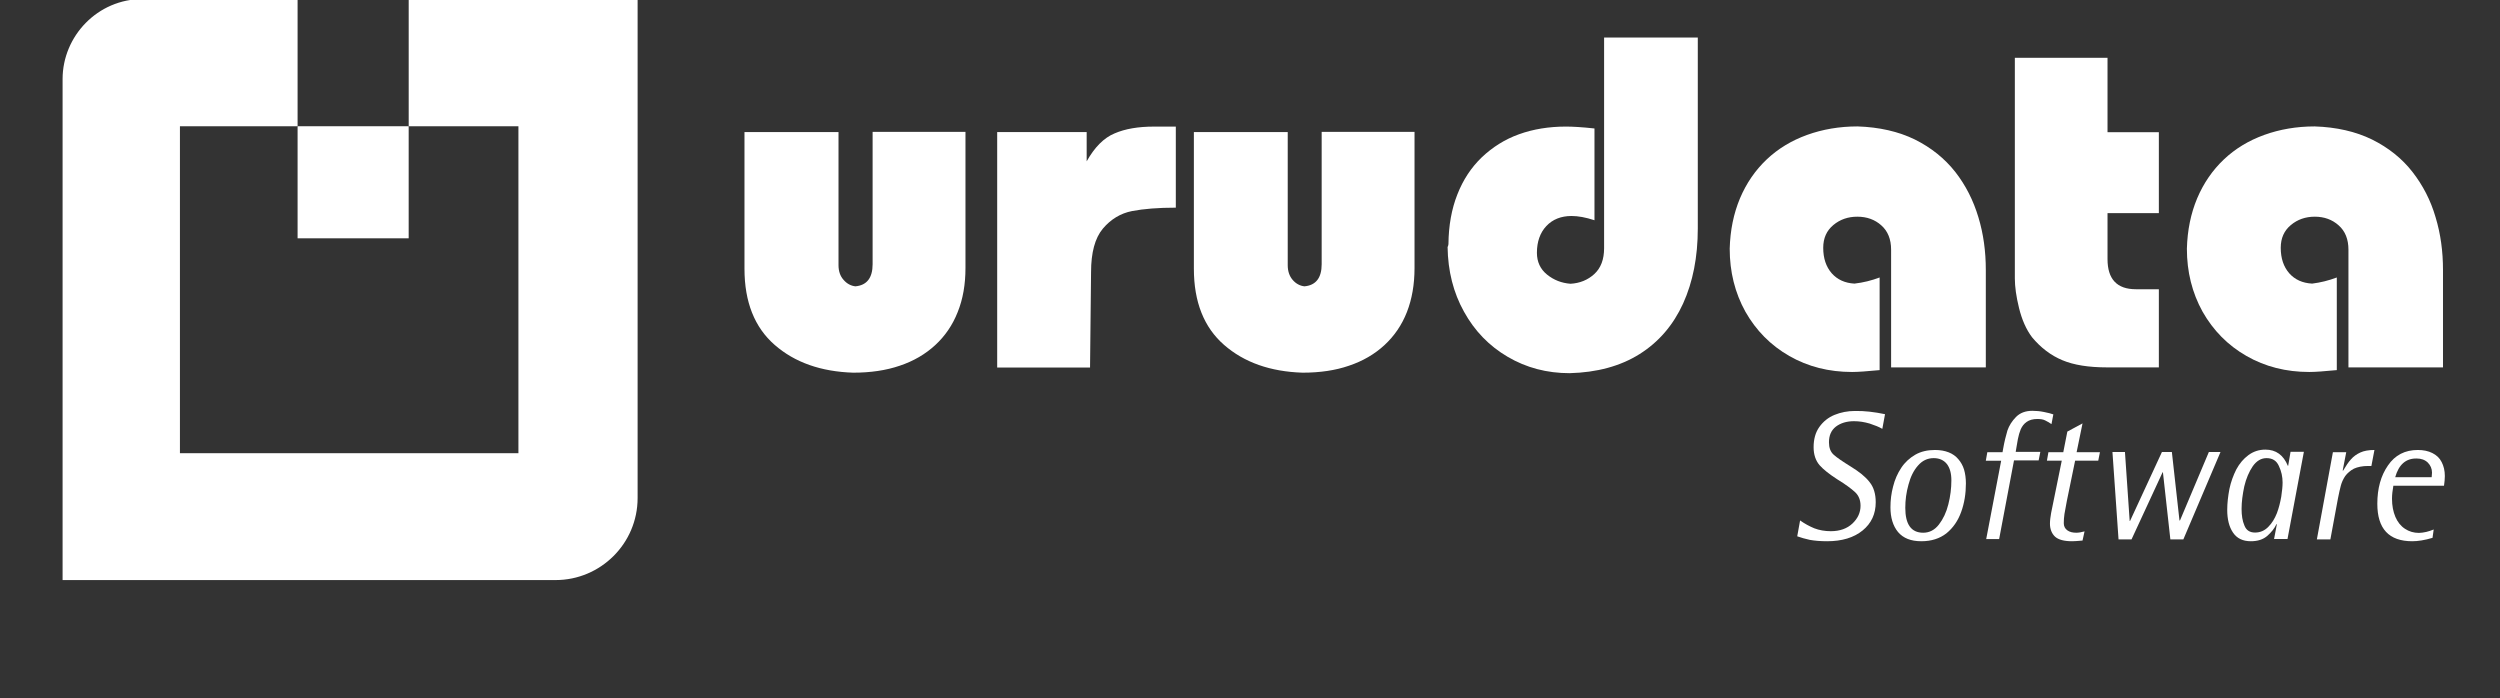
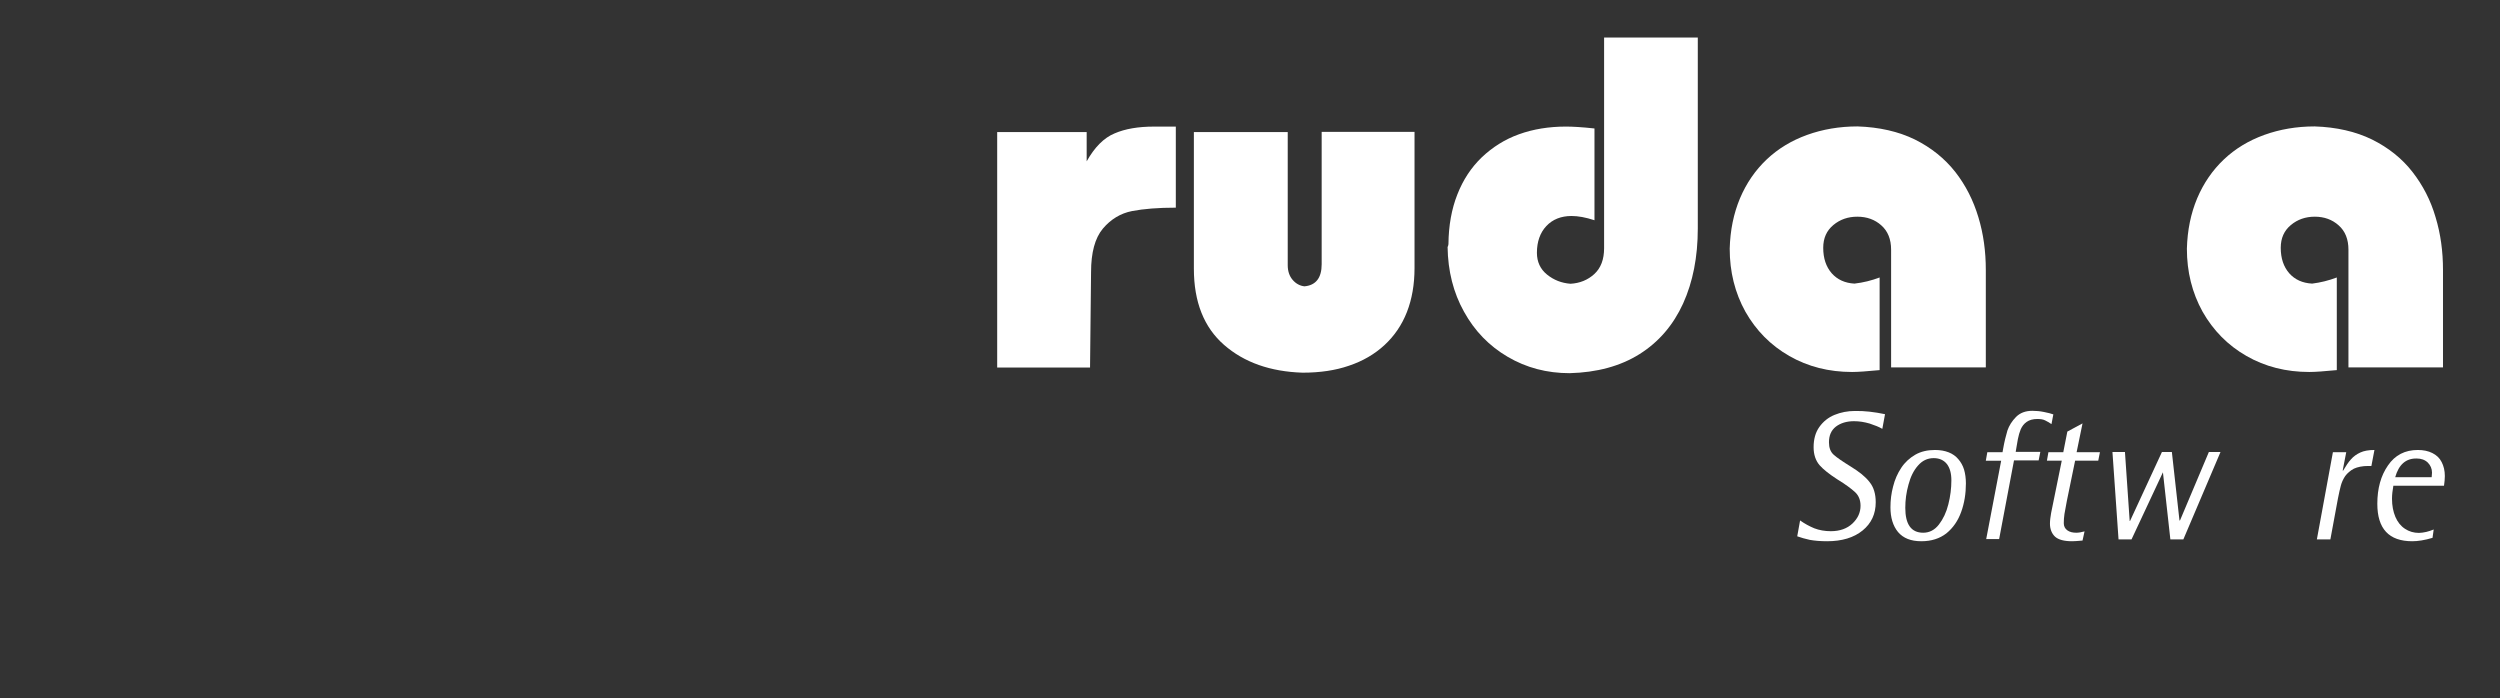
<svg xmlns="http://www.w3.org/2000/svg" width="111" height="31" viewBox="0 0 111 31" fill="none">
  <rect x="0" y="0" width="111" height="31" fill="#333333" stroke="none" />
  <g clip-path="url(#clip0_370_10549)">
    <path fill-rule="evenodd" clip-rule="evenodd" d="M83.695 18.39L83.575 19.041C83.432 18.957 83.245 18.882 83.013 18.806C82.78 18.738 82.555 18.701 82.315 18.701C81.993 18.701 81.723 18.784 81.513 18.942C81.303 19.109 81.206 19.336 81.206 19.638C81.206 19.88 81.273 20.061 81.416 20.19C81.558 20.319 81.813 20.492 82.18 20.719C82.548 20.946 82.825 21.165 83.005 21.4C83.192 21.627 83.282 21.929 83.282 22.299C83.282 22.821 83.088 23.237 82.698 23.555C82.308 23.872 81.783 24.031 81.124 24.031C80.824 24.031 80.569 24.008 80.359 23.971C80.149 23.925 79.962 23.872 79.797 23.812L79.924 23.108C80.127 23.252 80.337 23.366 80.554 23.456C80.771 23.54 81.019 23.585 81.288 23.585C81.686 23.585 82.008 23.471 82.248 23.245C82.488 23.018 82.608 22.753 82.608 22.458C82.608 22.201 82.525 21.997 82.36 21.846C82.195 21.695 81.941 21.506 81.581 21.286C81.229 21.059 80.959 20.848 80.786 20.651C80.614 20.447 80.524 20.182 80.524 19.857C80.524 19.502 80.606 19.2 80.779 18.957C80.951 18.716 81.176 18.534 81.453 18.421C81.731 18.307 82.038 18.247 82.36 18.247C82.788 18.239 83.222 18.292 83.695 18.39Z" fill="white" />
    <path fill-rule="evenodd" clip-rule="evenodd" d="M85.307 24.031C84.843 24.031 84.505 23.895 84.273 23.623C84.048 23.351 83.936 22.98 83.936 22.527C83.936 22.209 83.973 21.899 84.055 21.597C84.13 21.294 84.25 21.022 84.415 20.772C84.58 20.523 84.79 20.334 85.037 20.19C85.285 20.047 85.577 19.979 85.914 19.979C86.147 19.979 86.349 20.016 86.522 20.084C86.694 20.152 86.836 20.251 86.949 20.387C87.061 20.515 87.151 20.674 87.204 20.848C87.256 21.029 87.286 21.234 87.286 21.46C87.286 21.914 87.219 22.337 87.076 22.731C86.934 23.124 86.716 23.441 86.417 23.683C86.124 23.91 85.757 24.031 85.307 24.031ZM84.595 22.549C84.595 23.283 84.858 23.653 85.39 23.653C85.667 23.653 85.899 23.532 86.087 23.29C86.274 23.048 86.417 22.753 86.507 22.39C86.597 22.035 86.641 21.68 86.641 21.324C86.641 21.014 86.574 20.772 86.439 20.599C86.304 20.432 86.109 20.341 85.855 20.341C85.577 20.341 85.345 20.455 85.157 20.674C84.963 20.893 84.828 21.173 84.738 21.513C84.64 21.861 84.595 22.201 84.595 22.549Z" fill="white" />
    <path fill-rule="evenodd" clip-rule="evenodd" d="M88.185 23.949L88.852 20.456H88.17L88.237 20.078H88.912L88.942 19.911C88.995 19.609 89.062 19.344 89.129 19.117C89.204 18.898 89.332 18.694 89.512 18.512C89.692 18.331 89.931 18.24 90.239 18.24C90.404 18.24 90.576 18.255 90.756 18.293C90.936 18.331 91.071 18.361 91.168 18.399L91.086 18.83C90.988 18.762 90.891 18.709 90.801 18.664C90.711 18.618 90.591 18.603 90.456 18.603C90.261 18.603 90.104 18.648 89.984 18.732C89.864 18.815 89.781 18.928 89.722 19.057C89.669 19.185 89.624 19.337 89.594 19.495C89.564 19.662 89.542 19.79 89.527 19.881L89.497 20.062H90.591L90.516 20.441H89.422L88.762 23.934H88.185V23.949Z" fill="white" />
    <path fill-rule="evenodd" clip-rule="evenodd" d="M92.554 23.593L92.464 24.001C92.232 24.023 92.075 24.031 92 24.031C91.647 24.031 91.392 23.963 91.243 23.827C91.1 23.691 91.018 23.494 91.018 23.252C91.018 23.109 91.04 22.95 91.07 22.776L91.542 20.455H90.883L90.95 20.077H91.61L91.79 19.162L92.464 18.799L92.202 20.077H93.237L93.162 20.455H92.135L91.767 22.247C91.722 22.481 91.685 22.678 91.662 22.821C91.64 22.965 91.632 23.109 91.632 23.23C91.632 23.366 91.685 23.471 91.79 23.547C91.895 23.623 92.03 23.653 92.187 23.653C92.299 23.653 92.419 23.63 92.554 23.593Z" fill="white" />
-     <path fill-rule="evenodd" clip-rule="evenodd" d="M94.063 23.949L93.793 20.07H94.348L94.558 23.133H94.573L95.989 20.07H96.431L96.769 23.11H96.791L98.073 20.07H98.59L96.941 23.949H96.364L96.034 20.97H96.019L94.64 23.949H94.063Z" fill="white" />
-     <path fill-rule="evenodd" clip-rule="evenodd" d="M100.965 23.948L101.092 23.282L101.077 23.267C100.987 23.464 100.845 23.637 100.665 23.796C100.478 23.955 100.238 24.031 99.938 24.031C99.578 24.031 99.316 23.902 99.144 23.645C98.971 23.388 98.889 23.055 98.889 22.64C98.889 22.337 98.926 22.027 98.986 21.709C99.054 21.392 99.159 21.105 99.293 20.84C99.436 20.575 99.616 20.364 99.833 20.205C100.051 20.046 100.298 19.963 100.583 19.963C101.055 19.963 101.385 20.205 101.58 20.681H101.595L101.7 20.061H102.292L101.565 23.932H100.965V23.948ZM99.526 22.594C99.526 22.881 99.563 23.131 99.653 23.335C99.736 23.547 99.893 23.645 100.125 23.645C100.35 23.645 100.545 23.562 100.71 23.396C100.875 23.229 100.995 23.033 101.092 22.791C101.182 22.556 101.242 22.307 101.287 22.057C101.325 21.8 101.347 21.596 101.347 21.422C101.347 21.173 101.295 20.923 101.182 20.689C101.077 20.454 100.898 20.341 100.635 20.341C100.395 20.341 100.193 20.462 100.021 20.704C99.856 20.946 99.728 21.248 99.646 21.596C99.571 21.951 99.526 22.284 99.526 22.594Z" fill="white" />
+     <path fill-rule="evenodd" clip-rule="evenodd" d="M94.063 23.949L93.793 20.07H94.348L94.558 23.133H94.573L95.989 20.07H96.431L96.769 23.11H96.791L98.073 20.07H98.59L96.941 23.949H96.364L96.034 20.97L94.64 23.949H94.063Z" fill="white" />
    <path fill-rule="evenodd" clip-rule="evenodd" d="M102.869 23.948L103.581 20.077H104.173L104.016 20.886L104.031 20.901C104.158 20.689 104.271 20.515 104.383 20.394C104.496 20.266 104.631 20.168 104.796 20.092C104.96 20.016 105.17 19.979 105.425 19.979L105.29 20.689H105.148C104.885 20.689 104.676 20.735 104.511 20.81C104.353 20.893 104.226 21.007 104.128 21.135C104.038 21.271 103.971 21.415 103.934 21.559C103.896 21.702 103.851 21.891 103.806 22.126L103.469 23.948H102.869Z" fill="white" />
    <path fill-rule="evenodd" clip-rule="evenodd" d="M108.056 23.509L108.004 23.88C107.652 23.986 107.352 24.031 107.104 24.031C106.07 24.031 105.553 23.479 105.553 22.368C105.553 21.687 105.71 21.12 106.025 20.667C106.34 20.205 106.782 19.979 107.352 19.979C107.599 19.979 107.816 20.024 107.996 20.115C108.176 20.205 108.319 20.334 108.409 20.515C108.499 20.689 108.551 20.893 108.551 21.135C108.551 21.271 108.536 21.407 108.514 21.566H106.265C106.227 21.778 106.205 21.975 106.205 22.141C106.205 22.451 106.257 22.716 106.355 22.95C106.452 23.177 106.595 23.358 106.782 23.479C106.962 23.6 107.172 23.661 107.404 23.661C107.622 23.653 107.839 23.6 108.056 23.509ZM106.347 21.188H107.966C107.966 21.166 107.974 21.135 107.974 21.082C107.981 21.037 107.981 20.999 107.981 20.984C107.981 20.81 107.914 20.659 107.794 20.538C107.667 20.417 107.502 20.357 107.299 20.357C106.82 20.349 106.505 20.629 106.347 21.188Z" fill="white" />
-     <path d="M33.07 5.863H37.23V11.776C37.23 12.04 37.305 12.26 37.455 12.426C37.597 12.592 37.777 12.691 37.979 12.713C38.489 12.668 38.744 12.335 38.744 11.73V5.855H42.867V11.897C42.867 12.63 42.754 13.28 42.522 13.855C42.297 14.43 41.96 14.921 41.525 15.322C41.09 15.723 40.565 16.032 39.951 16.237C39.336 16.448 38.647 16.547 37.882 16.547C36.45 16.501 35.288 16.093 34.396 15.314C33.504 14.536 33.055 13.409 33.055 11.934V5.863H33.07Z" fill="white" />
    <path d="M44.275 16.312V5.863H48.248V7.164C48.6 6.536 49.013 6.12 49.485 5.924C49.957 5.719 50.542 5.621 51.231 5.621H52.206V9.22C51.419 9.22 50.774 9.273 50.264 9.371C49.755 9.47 49.32 9.734 48.968 10.15C48.615 10.573 48.443 11.216 48.443 12.086L48.398 16.32H44.275V16.312Z" fill="white" />
    <path d="M53.015 5.863H57.175V11.776C57.175 12.04 57.25 12.26 57.393 12.426C57.535 12.592 57.715 12.691 57.917 12.713C58.427 12.668 58.682 12.335 58.682 11.73V5.855H62.805V11.897C62.805 12.63 62.692 13.28 62.467 13.855C62.243 14.43 61.905 14.921 61.471 15.322C61.036 15.723 60.511 16.032 59.896 16.237C59.289 16.448 58.6 16.547 57.835 16.547C56.403 16.501 55.242 16.093 54.349 15.314C53.458 14.536 53.008 13.409 53.008 11.934V5.863H53.015Z" fill="white" />
    <path d="M71.222 1.666H75.382V10.149C75.382 11.405 75.165 12.516 74.73 13.476C74.295 14.429 73.651 15.185 72.796 15.722C71.942 16.259 70.9 16.538 69.693 16.569C68.681 16.569 67.766 16.327 66.942 15.843C66.117 15.359 65.473 14.694 65.001 13.839C64.528 12.992 64.288 12.032 64.273 10.966C64.288 10.936 64.303 10.905 64.303 10.883C64.311 10.86 64.311 10.845 64.311 10.838C64.318 10.013 64.453 9.272 64.708 8.63C64.963 7.979 65.323 7.435 65.795 6.981C66.267 6.535 66.814 6.187 67.444 5.961C68.074 5.734 68.771 5.62 69.528 5.62C69.82 5.62 70.24 5.643 70.795 5.704V9.779C70.405 9.65 70.068 9.59 69.775 9.59C69.311 9.59 68.936 9.741 68.658 10.036C68.381 10.331 68.239 10.732 68.239 11.223C68.239 11.624 68.389 11.949 68.688 12.191C68.988 12.433 69.333 12.569 69.73 12.599C70.143 12.576 70.495 12.433 70.787 12.168C71.08 11.896 71.222 11.518 71.222 11.019V1.666Z" fill="white" />
    <path d="M83.455 12.32V16.433C82.9 16.486 82.496 16.516 82.233 16.516C81.206 16.516 80.277 16.282 79.445 15.806C78.613 15.329 77.968 14.671 77.496 13.84C77.031 13 76.799 12.07 76.799 11.042C76.821 10.226 76.971 9.485 77.256 8.804C77.541 8.131 77.938 7.556 78.44 7.08C78.943 6.604 79.542 6.241 80.232 5.991C80.921 5.742 81.671 5.613 82.473 5.613C83.44 5.644 84.295 5.84 85.022 6.195C85.749 6.558 86.341 7.035 86.813 7.632C87.278 8.229 87.615 8.895 87.84 9.643C88.065 10.384 88.17 11.163 88.17 11.987V16.312H83.965V11.087C83.965 10.626 83.822 10.263 83.53 10.006C83.245 9.749 82.885 9.621 82.466 9.621C82.053 9.621 81.701 9.742 81.401 9.991C81.101 10.241 80.951 10.573 80.951 11.004C80.951 11.473 81.079 11.844 81.326 12.131C81.581 12.418 81.918 12.569 82.338 12.592C82.728 12.547 83.095 12.456 83.455 12.32Z" fill="white" />
-     <path d="M89.451 2.566H93.574V5.871H95.853V9.462H93.574V11.504C93.574 12.396 93.994 12.842 94.833 12.842H95.853V16.312H93.551C92.734 16.312 92.075 16.206 91.573 15.995C91.063 15.783 90.613 15.443 90.223 14.974C89.961 14.626 89.773 14.195 89.646 13.681C89.519 13.167 89.459 12.728 89.459 12.365V2.566H89.451Z" fill="white" />
    <path d="M103.754 12.32V16.433C103.199 16.486 102.794 16.516 102.532 16.516C101.505 16.516 100.576 16.282 99.744 15.806C98.912 15.329 98.267 14.671 97.795 13.84C97.33 13 97.098 12.07 97.098 11.042C97.12 10.226 97.27 9.485 97.555 8.804C97.84 8.131 98.237 7.556 98.739 7.08C99.241 6.604 99.841 6.241 100.531 5.991C101.22 5.742 101.97 5.613 102.772 5.613C103.739 5.644 104.593 5.84 105.32 6.195C106.048 6.558 106.647 7.035 107.112 7.632C107.577 8.229 107.922 8.895 108.139 9.643C108.364 10.384 108.469 11.163 108.469 11.987V16.312H104.271V11.087C104.271 10.626 104.129 10.263 103.836 10.006C103.551 9.749 103.192 9.621 102.779 9.621C102.367 9.621 102.015 9.742 101.715 9.991C101.415 10.241 101.265 10.573 101.265 11.004C101.265 11.473 101.393 11.844 101.64 12.131C101.895 12.418 102.232 12.569 102.659 12.592C103.027 12.547 103.394 12.456 103.754 12.32Z" fill="white" />
-     <path fill-rule="evenodd" clip-rule="evenodd" d="M18.146 -0.043V5.605H23.018V20.122H7.989V5.605H13.213V-0.043H6.332C4.331 -0.043 2.779 1.605 2.779 3.511V25.755H24.667C26.668 25.755 28.31 24.13 28.31 22.111V-0.043H18.146Z" fill="white" />
-     <path d="M18.145 5.605H13.213V10.581H18.145V5.605Z" fill="white" />
  </g>
  <defs>
    <clipPath id="clip0_370_10549">
      <rect width="110" height="31" fill="white" transform="translate(0.5)" />
    </clipPath>
  </defs>
</svg>